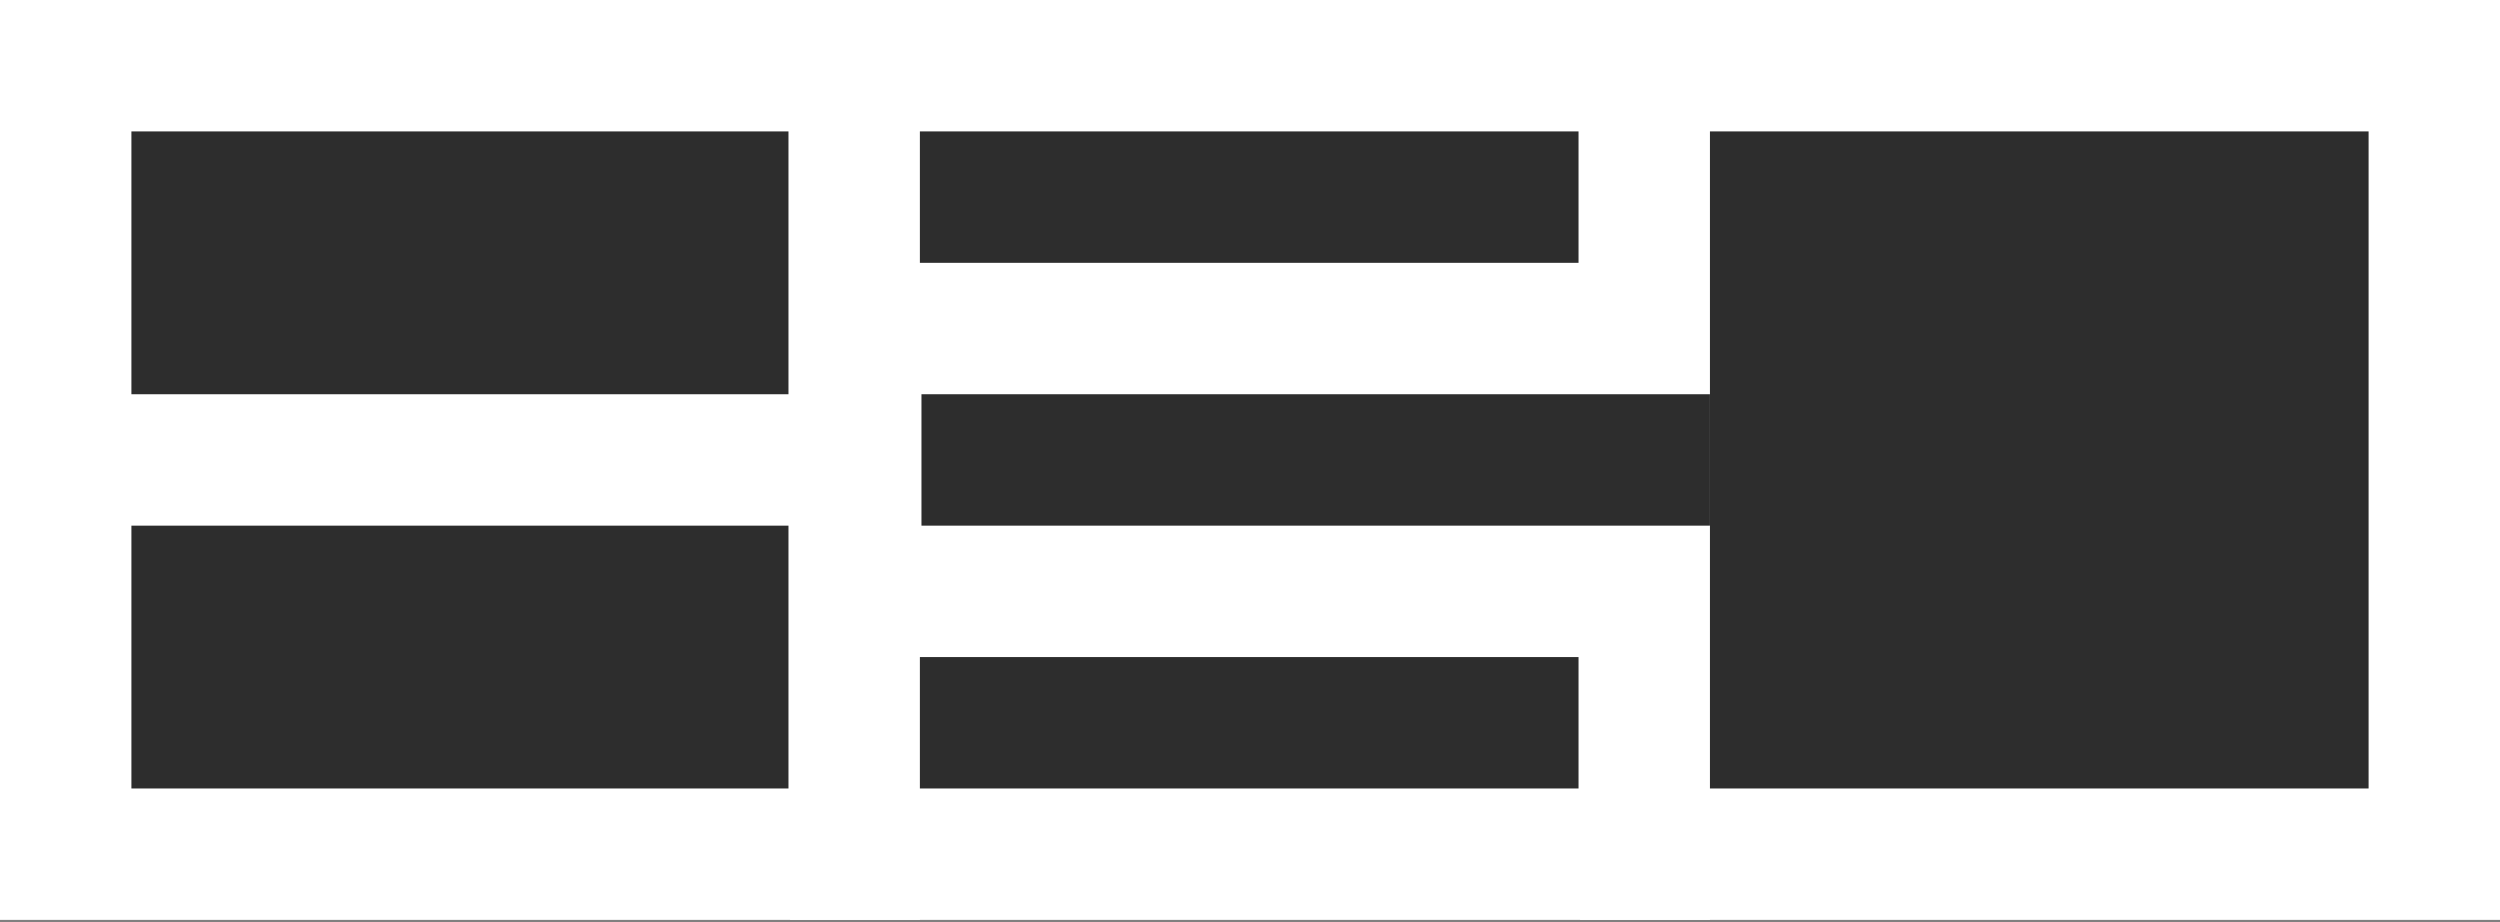
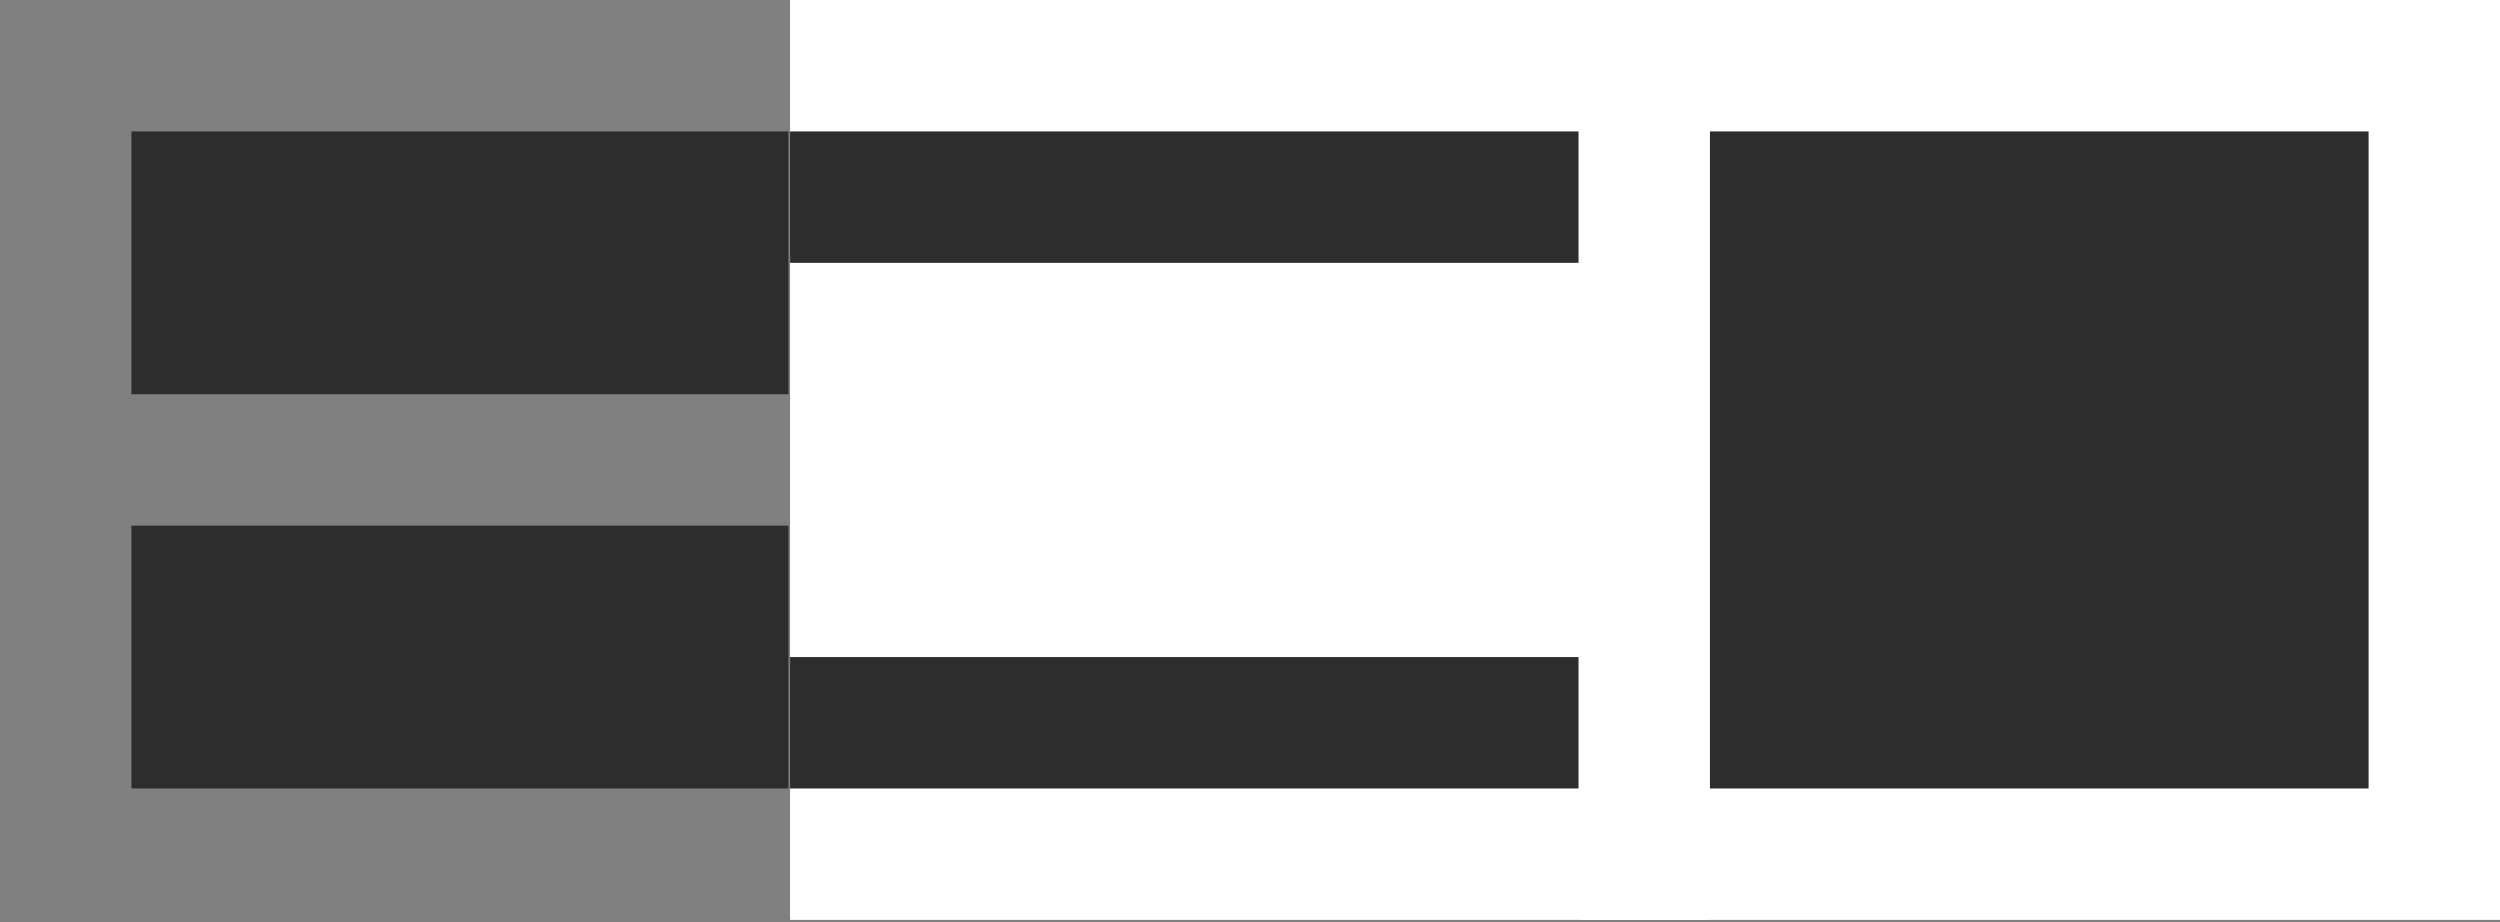
<svg xmlns="http://www.w3.org/2000/svg" width="816" height="301" viewBox="0 0 816 301" fill="none">
  <rect x="0" y="0" width="816" height="301" fill="#808080" stroke="none" />
  <rect x="515.751" width="300.249" height="300.249" fill="white" />
  <rect x="515.751" y="42.893" width="257.357" height="214.464" fill="#2D2D2D" />
  <rect x="257.875" width="300.249" height="300.249" fill="white" />
  <rect x="257.875" y="42.893" width="257.357" height="42.893" fill="#2D2D2D" />
-   <rect x="300.768" y="128.678" width="257.357" height="42.893" fill="#2D2D2D" />
  <rect x="257.875" y="214.464" width="257.357" height="42.893" fill="#2D2D2D" />
-   <rect width="300.249" height="300.249" fill="white" />
  <rect x="42.893" y="42.895" width="214.464" height="85.786" fill="#2D2D2D" />
  <rect x="42.893" y="171.573" width="214.464" height="85.786" fill="#2D2D2D" />
</svg>